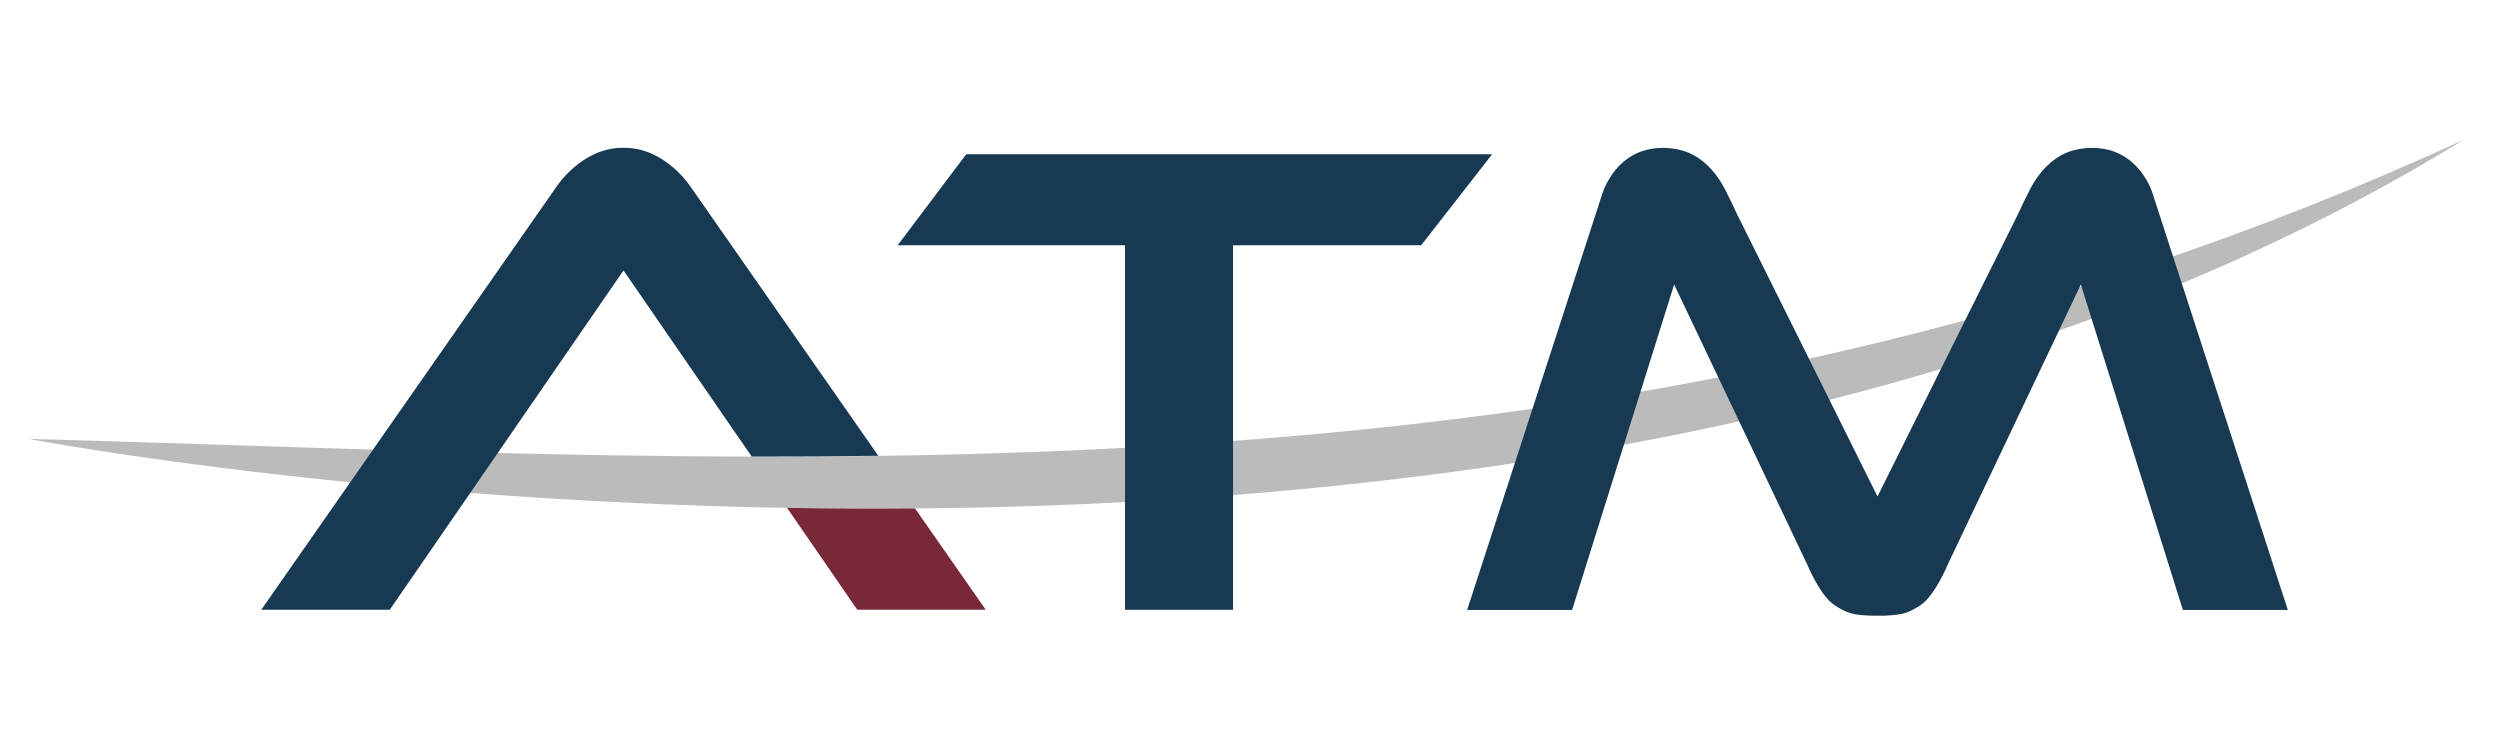
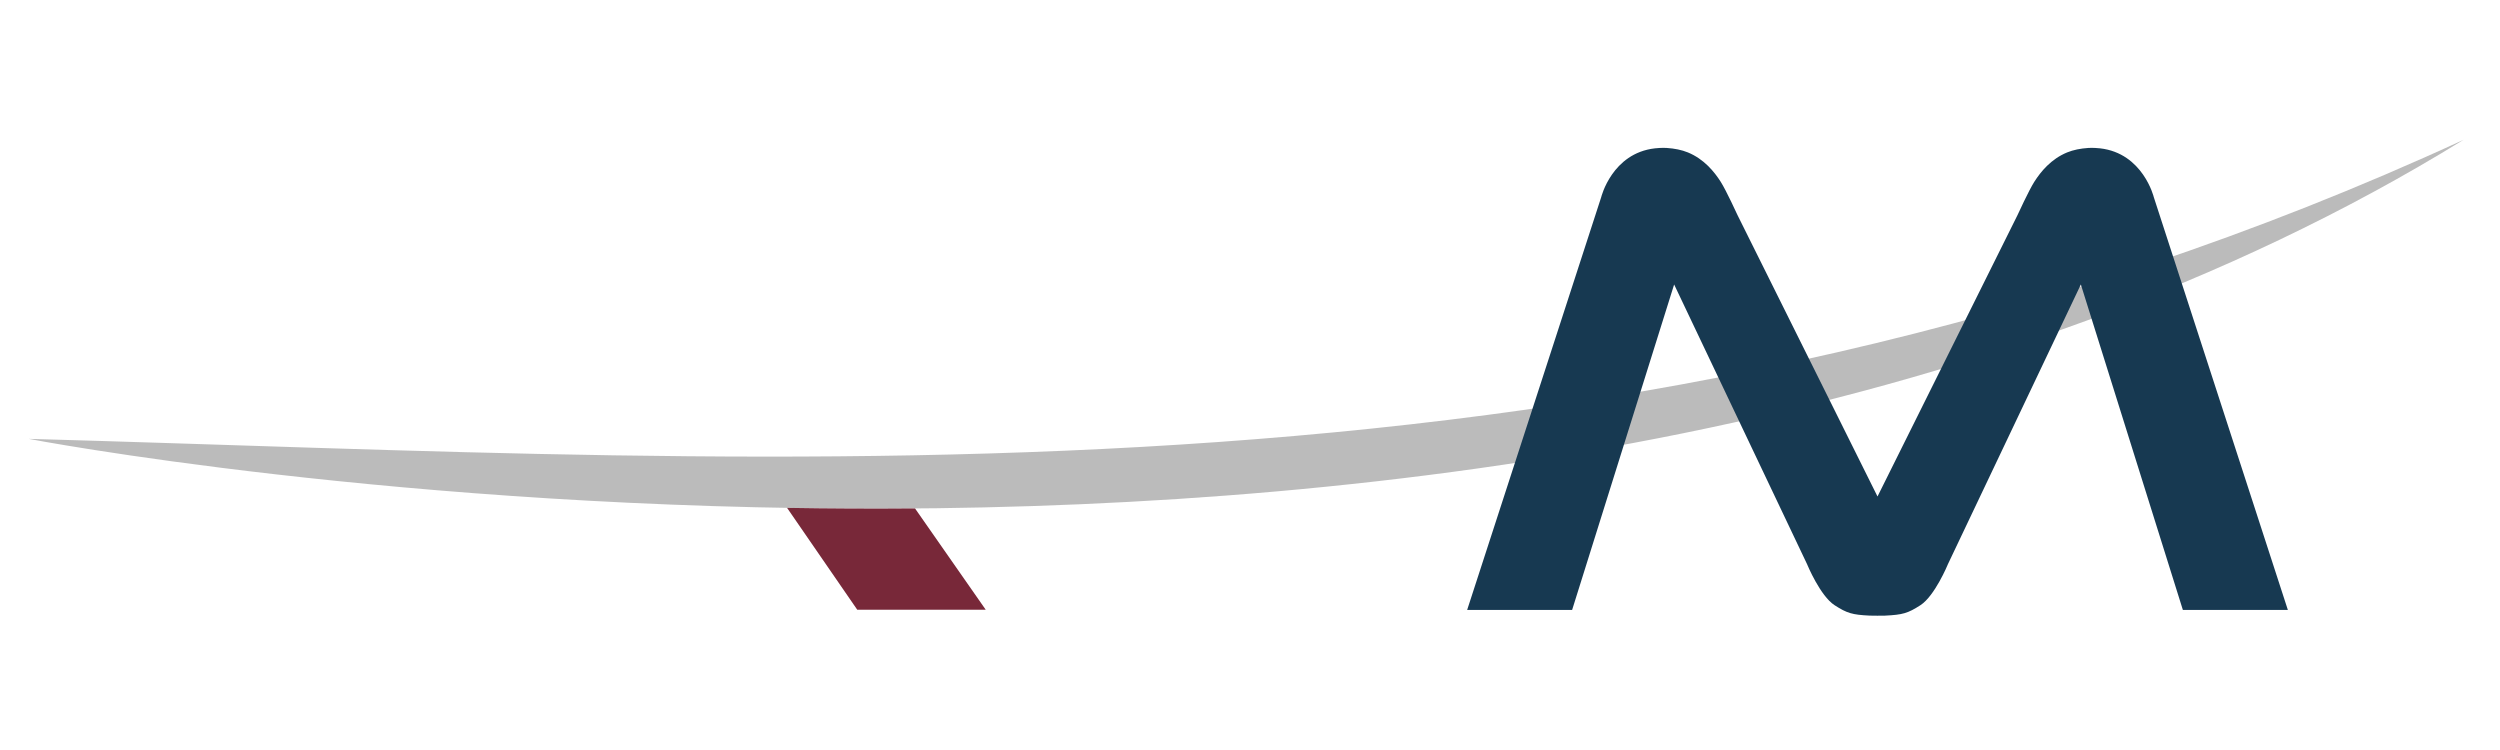
<svg xmlns="http://www.w3.org/2000/svg" xmlns:ns1="http://www.inkscape.org/namespaces/inkscape" xmlns:ns2="http://sodipodi.sourceforge.net/DTD/sodipodi-0.dtd" width="500" height="150" viewBox="0 0 132.292 39.687" version="1.1" id="svg899" ns1:version="1.0 (4035a4fb49, 2020-05-01)" ns2:docname="logo.svg">
  <defs id="defs893">
    <clipPath id="clipPath849" clipPathUnits="userSpaceOnUse">
      <path id="path847" d="M 0,595.276 H 841.89 V 0 H 0 Z" />
    </clipPath>
  </defs>
  <ns2:namedview id="base" pagecolor="#ffffff" bordercolor="#666666" borderopacity="1.0" ns1:pageopacity="0.0" ns1:pageshadow="2" ns1:zoom="0.98994949" ns1:cx="230.54458" ns1:cy="302.59462" ns1:document-units="mm" ns1:current-layer="layer1" ns1:document-rotation="0" showgrid="false" units="px" width="500px" ns1:window-width="1920" ns1:window-height="1017" ns1:window-x="1912" ns1:window-y="-8" ns1:window-maximized="1" />
  <g ns1:label="Layer 1" ns1:groupmode="layer" id="layer1">
    <g id="g843" transform="matrix(0.311,0,0,-0.311,-64.974,112.555)">
      <g clip-path="url(#clipPath849)" id="g845">
        <g transform="translate(628.087,338.124)" id="g851">
          <path id="path853" style="fill:#bbbbbb;fill-opacity:1;fill-rule:evenodd;stroke:none" d="m 0,0 c -142.616,-65.699 -284.54,-54.472 -414.284,-50.882 0,0 253.059,-48.611 414.284,50.882" />
        </g>
        <g transform="translate(462.807,335.666)" id="g855">
-           <path id="path857" style="fill:#173951;fill-opacity:1;fill-rule:nonzero;stroke:none" d="m 0,0 h -89.489 l -11.657,-15.484 h 38.685 V -77.51 h 18.376 v 62.026 h 32.008 z" />
-         </g>
+           </g>
        <g transform="translate(575.387,328.372)" id="g859">
          <path id="path861" style="fill:#173951;fill-opacity:1;fill-rule:nonzero;stroke:none" d="m 0,0 c 0,0 -1.829,7.479 -9.155,8.304 -0.238,0.034 -1.226,0.112 -1.973,0.065 -1.316,-0.083 -2.578,-0.334 -3.62,-0.763 -2.744,-1.13 -4.484,-3.275 -5.582,-4.994 -0.93,-1.454 -2.87,-5.694 -2.87,-5.694 l -23.81,-47.854 -23.81,47.854 c 0,0 -1.94,4.24 -2.87,5.694 -1.098,1.719 -2.837,3.864 -5.582,4.994 -1.042,0.429 -2.304,0.68 -3.62,0.763 C -83.64,8.416 -84.627,8.338 -84.864,8.304 -92.19,7.479 -94.02,0 -94.02,0 l -22.809,-70.233 h 17.86 l 17.357,55.37 22.674,-47.706 -0.005,-0.003 c 0,0 2.193,-5.285 4.626,-6.858 2.126,-1.375 3.017,-1.627 5.956,-1.774 0.396,-0.021 2.259,-0.023 2.637,-0.004 2.992,0.147 3.88,0.394 6.022,1.778 2.431,1.573 4.625,6.858 4.625,6.858 l -0.005,0.003 22.674,47.706 17.356,-55.37 H 22.81 Z" />
        </g>
        <g transform="translate(358.361,284.365)" id="g863">
-           <path id="path865" style="fill:#173951;fill-opacity:1;fill-rule:nonzero;stroke:none" d="m 0,0 -31.854,45.652 c 0,0 -4.315,6.834 -11.497,6.749 -7.181,0.085 -11.496,-6.749 -11.496,-6.749 l -50.138,-71.854 h 21.86 l 39.774,57.736 21.816,-31.669 C -14.381,-0.148 -7.2,-0.1 0,0" />
-         </g>
+           </g>
        <g transform="translate(342.84,275.501)" id="g867">
          <path id="path869" style="fill:#782839;fill-opacity:1;fill-rule:nonzero;stroke:none" d="M 0,0 11.945,-17.338 H 33.804 L 21.773,-0.097 C 14.354,-0.158 7.086,-0.121 0,0" />
        </g>
      </g>
    </g>
  </g>
</svg>